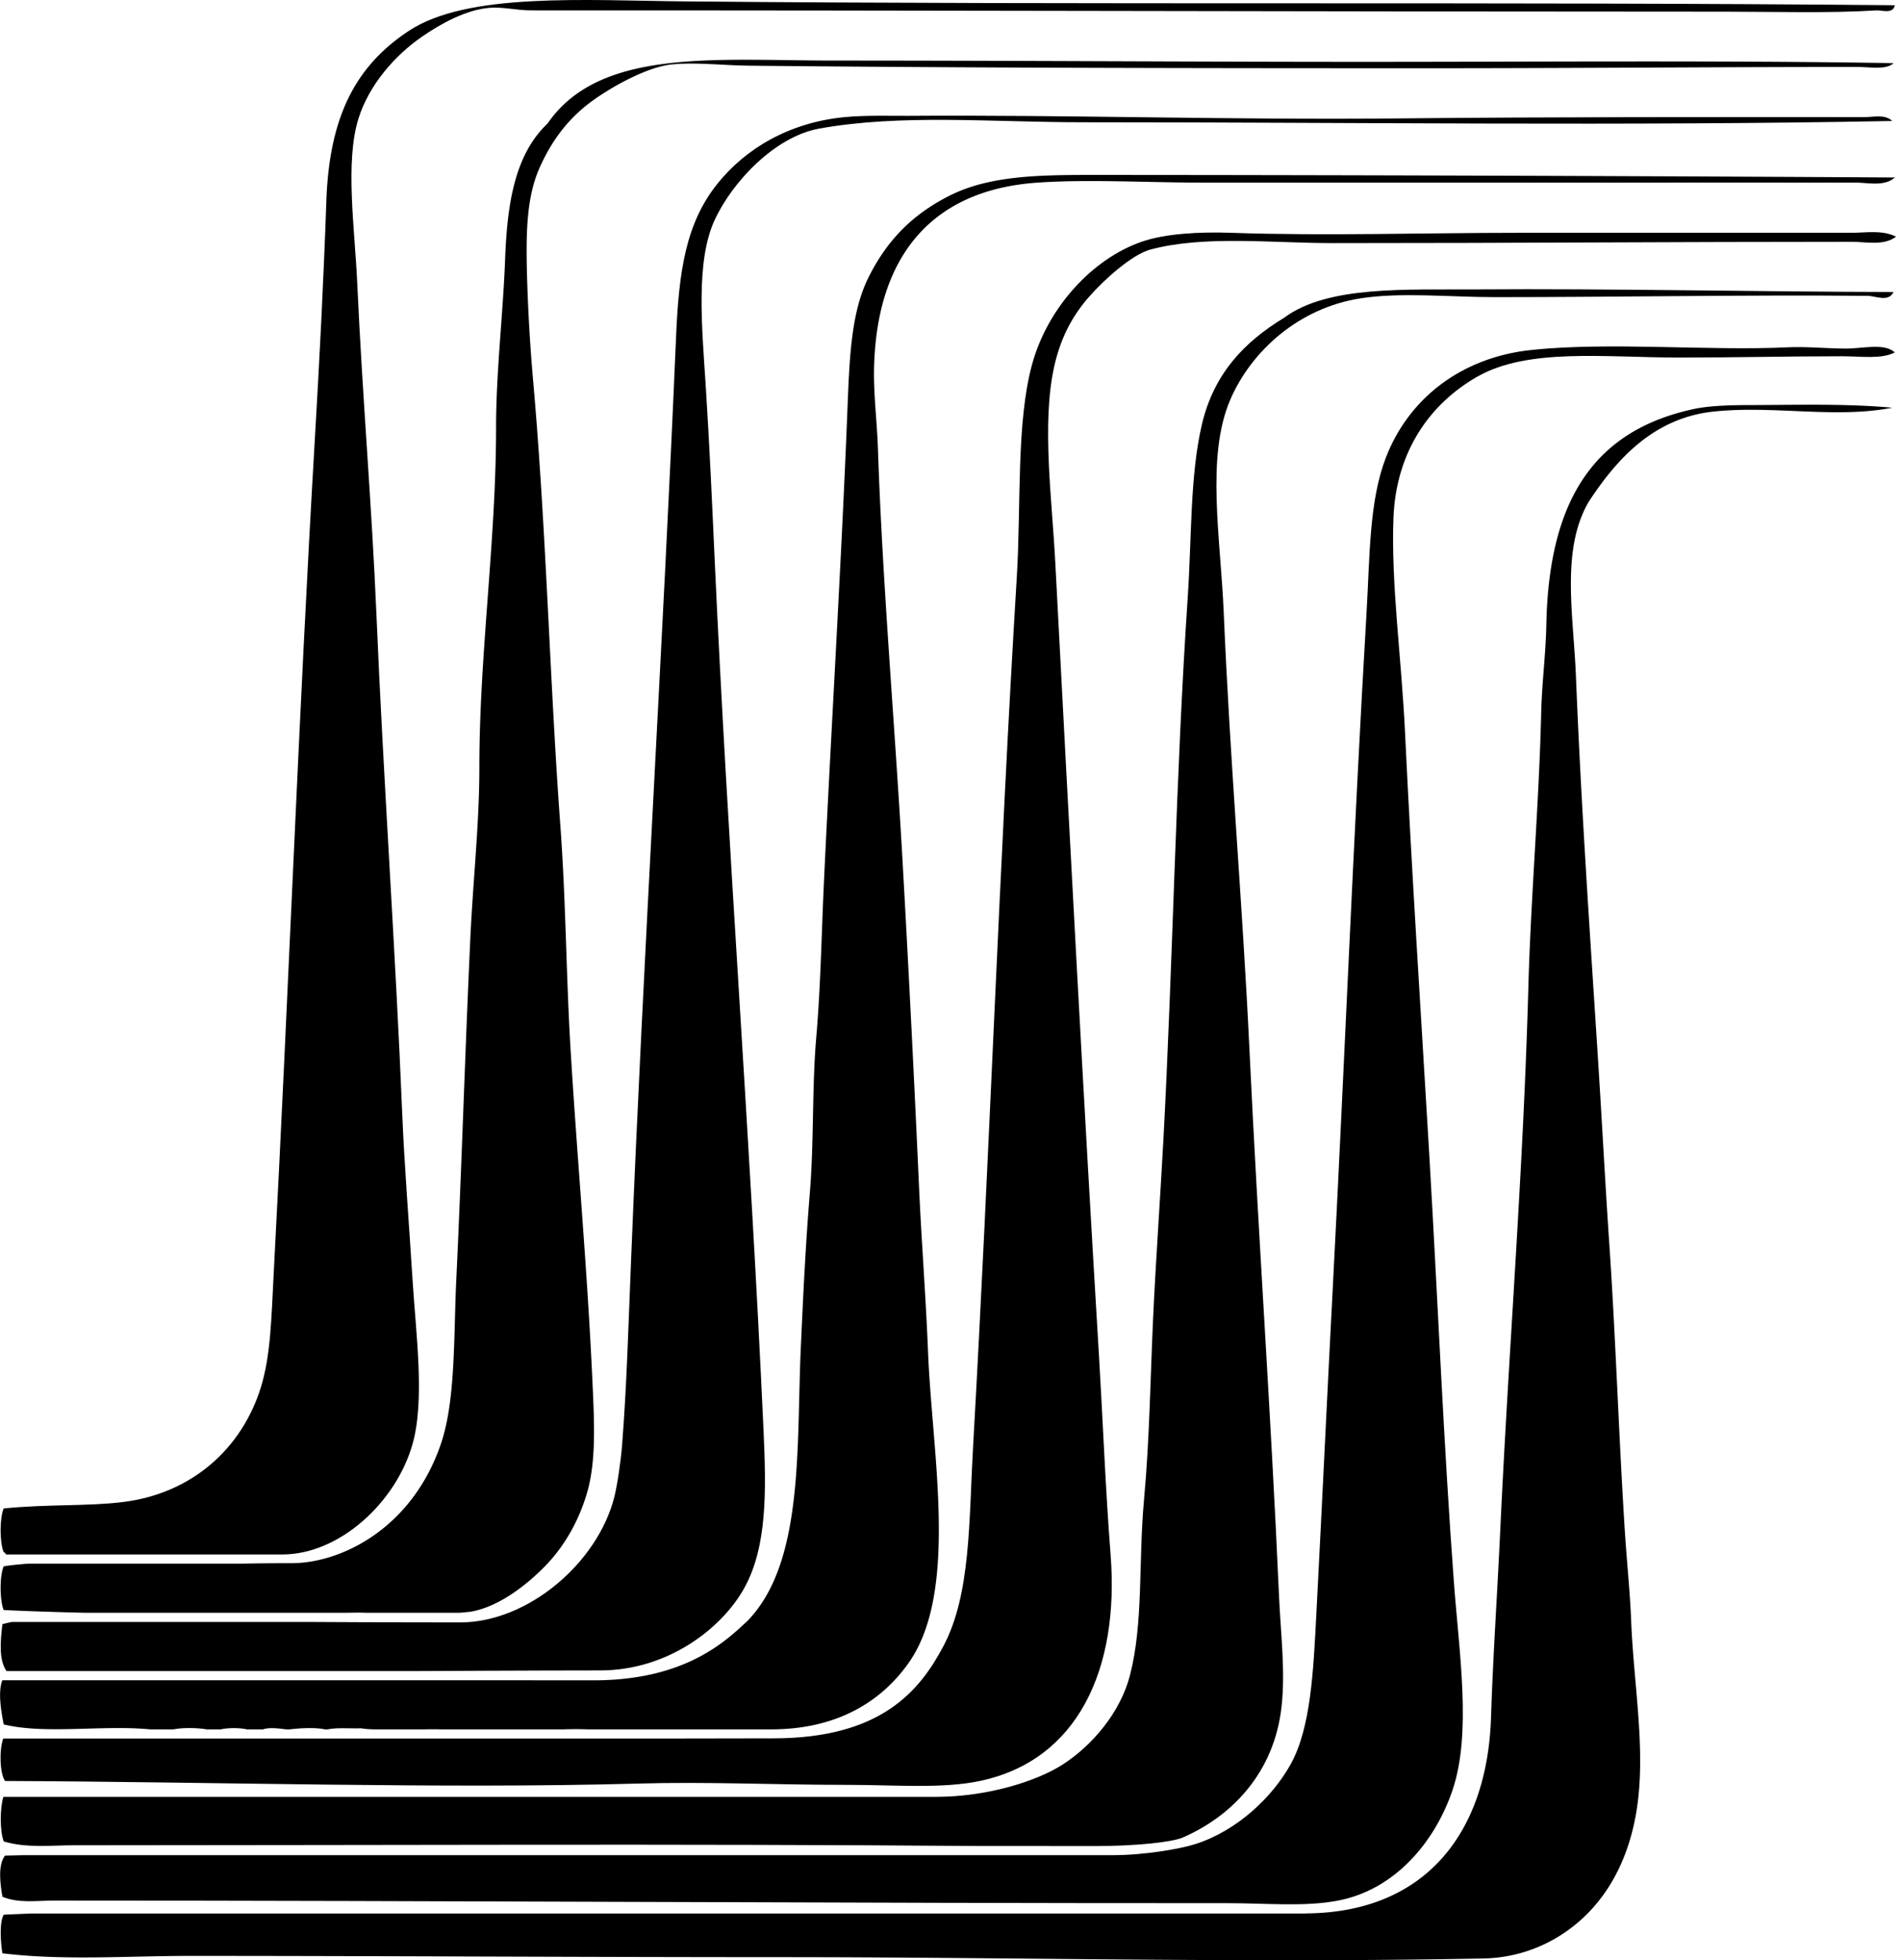
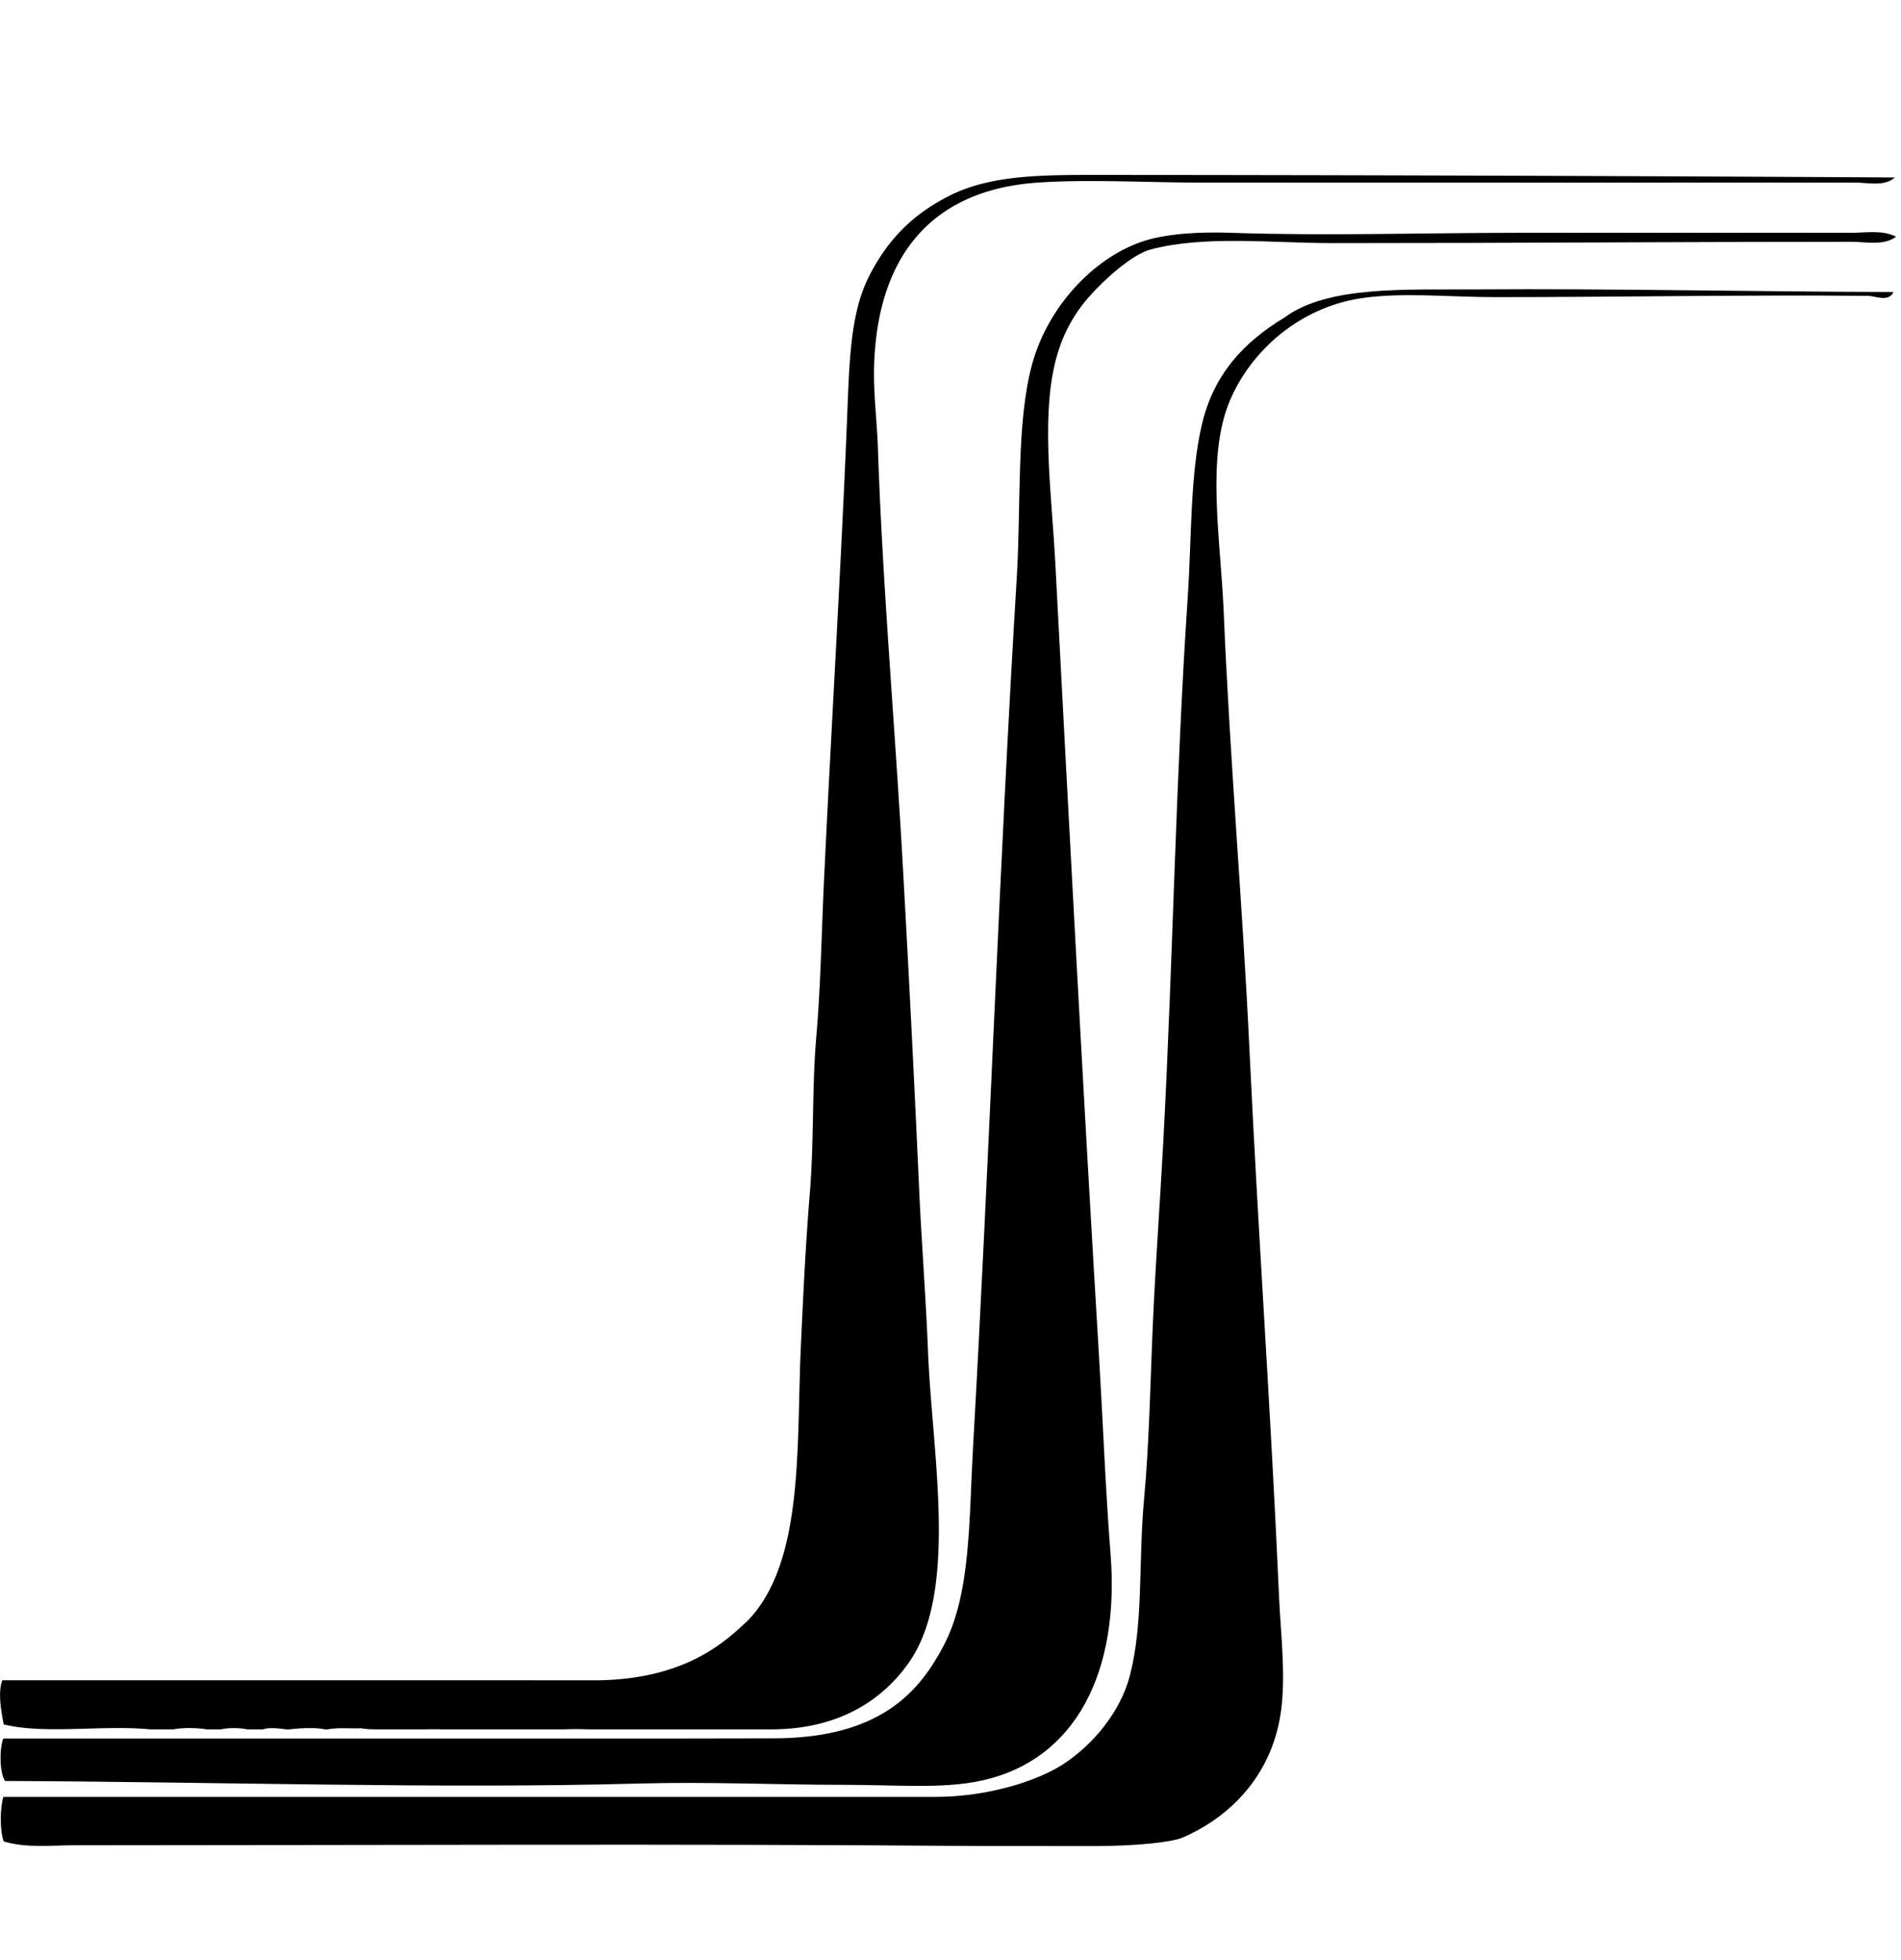
<svg xmlns="http://www.w3.org/2000/svg" width="194" height="200" fill="none" viewBox="0 0 194 200">
-   <path fill="#000" d="M36.453 164.532c.305-.005.607.013.912.015h9.592c.434-.051.884-.061 1.305-.15 2.823-.578 5.551-2.756 7.349-4.592 2.045-2.084 3.523-4.769 4.33-7.61.911-3.213.703-7.181.523-11.153-.523-11.542-1.554-22.688-2.229-33.847-.46-7.561-.48-15.192-1.05-22.96-1.077-14.648-1.437-30.142-2.755-45.131a181.908 181.908 0 0 1-.655-11.28c-.101-4.29-.015-7.796 1.313-10.758 1.198-2.678 2.858-4.932 5.246-6.691C62.218 8.984 65.97 6.82 68.6 6.57c2.414-.231 5.245.104 7.872.132 23.31.238 47.764.264 70.058.261 14.073 0 29.26-.134 43.033-.13 1.323 0 2.919.326 3.673-.39-17.352-.29-36.214-.132-54.052-.132-17.537 0-35.828-.132-54.051-.132-12.172 0-23.942-1.305-29.258 6.43-3.434 3.243-4.124 8.44-4.33 13.907-.206 5.498-.919 11.433-.919 17.055 0 11.682-1.706 23.097-1.706 34.766 0 5.721-.65 11.547-.918 17.316-.554 11.941-.874 23.089-1.442 35.03-.267 5.627-.048 12.212-1.574 16.662-2.97 8.655-10.215 12.143-15.218 12.143-3.018 0-5.05.048-5.05.048H2.88c-.85.069-1.7.14-2.505.275-.427.997-.406 3.459 0 4.459 2.731.127 5.533.216 8.361.28h26.465c.411-.008.84-.011 1.252-.018Z" />
-   <path fill="#000" d="M42.099 147.344c1.282-4.529.342-11.265 0-16.791-.368-5.9-.838-11.723-1.051-16.926-.675-16.495-1.93-34.265-2.625-50.772-.477-11.365-1.426-22.104-1.967-33.981-.251-5.552-1.262-12.36.132-16.792 1.058-3.37 3.648-6.404 6.559-8.397C44.949 2.45 47.548.987 49.97.797c1.328-.107 2.777.261 4.199.261 39.804-.013 81.476.132 121.879.132 5.059 0 10.613.173 15.481-.132.462-.03 1.688.409 1.838-.525C152.868.154 111.046.523 69.909.142 59.662.045 47.693-.805 41.703 3.16c-5.336 3.53-8.095 8.615-8.397 17.317-.287 8.26-.71 16.415-1.18 24.4-1.658 28.2-2.704 57.03-4.199 85.148-.233 4.358-.287 8.247-1.312 11.544-1.922 6.173-6.968 10.793-14.037 11.677-3.585.449-7.679.208-12.202.657-.42.987-.42 3.472 0 4.462.132.023.18.13.233.234h28.204c5.846 0 11.608-5.333 13.286-11.255Z" />
  <path fill="#000" d="M111.635 188.353c4.389 0 7.98-.406 9.052-.868 4.949-2.14 9.353-6.554 10.1-13.38.401-3.647-.094-7.447-.262-11.283-.83-18.845-2.127-36.895-3.018-55.757-.698-14.781-1.977-29.202-2.625-44.607-.314-7.47-1.827-15.855.655-21.645 2.176-5.074 7.072-9.39 13.251-10.364 4.178-.662 9.092-.132 13.775-.132 12.69 0 25.638-.248 38.048-.132.807.008 2.114.683 2.624-.393-13.425-.023-29.17-.363-42.502-.264-7.166.053-15.228-.427-19.68 2.888-4.115 2.493-7.186 5.742-8.397 10.888-1.221 5.185-1.04 11.628-1.442 17.58-1.243 18.434-1.507 37.103-2.492 55.496-.333 6.179-.785 12.408-1.051 18.236-.274 5.937-.358 12.268-.919 18.365-.586 6.379-.048 12.603-1.444 17.974-.972 3.737-3.805 7.095-6.823 9.052-2.625 1.706-7.692 3.323-12.979 3.323H.343c-.356 1.17-.366 3.482.038 4.548 2.312.696 4.828.394 7.214.391 31.206-.005 62.218-.165 91.93.074h2.961s4.76.01 9.149.01Z" />
-   <path fill="#000" d="M188.387 35.565c-2-.005-4.023-.219-5.904-.13-8.143.383-18.063-.56-26.107.26-7.389.756-12.682 5.091-14.956 11.02-1.701 4.433-1.617 9.936-1.967 15.876-1.34 22.794-2.224 45.578-3.412 68.221-.614 11.694-1.084 21.974-1.705 33.849-.3 5.726-.546 11.613-2.625 15.349-1.876 3.363-5.445 6.76-9.709 8.133-1.523.49-5.184 1.137-8.463 1.137H2.402c-.63.018-1.257.026-1.889.043-.744.955-.497 2.876-.264 4.199 1.642.688 3.513.391 5.247.391 40.289 0 80.375.279 119.78.264 3.876-.003 7.874.396 11.283-.264 5.821-1.122 9.89-5.996 11.677-11.281 1.957-5.785.67-14.004.132-21.253-1.051-14.195-1.64-28.765-2.493-43.297-.858-14.621-1.81-29.085-2.493-43.424-.355-7.445-1.431-15.093-1.18-21.777.259-6.909 3.805-11.724 8.526-14.433 5.206-2.985 13.027-1.964 20.729-1.967 5.571 0 11.029-.132 16.529-.132 1.968 0 4.016.322 5.382-.393-1.051-.988-3.313-.386-4.981-.391Z" />
-   <path fill="#000" d="M178.272 41.33c-1.769.005-3.874.073-5.379.393-10.509 2.244-14.844 9.674-15.088 22.043-.056 2.927-.452 5.927-.523 8.92-.231 9.572-1.048 18.568-1.312 28.077-.533 19.185-2 36.692-2.886 55.76-.287 6.146-.731 12.654-.919 18.629-.376 12.017-6.856 20.01-18.903 20.068v.011H3.168c-.931.045-1.858.071-2.794.127-.46.845-.297 2.888-.132 3.934 6.272.761 12.73.264 19.286.264 19.259.003 39.672.129 60.482.132 23.764.003 47.675.604 71.368.132a15.157 15.157 0 0 0 7.872-2.363c3.909-2.475 6.757-6.681 7.742-12.596 1.02-6.127-.262-12.851-.526-19.413-.119-3.026-.454-6.158-.655-9.316-.627-9.922-.929-19.657-1.574-29.127-.429-6.301-.764-12.824-1.18-19.287-.845-13.136-1.708-25.68-2.229-38.702-.251-6.257-1.563-12.938 1.313-17.84 2.736-4.15 6.48-8.519 12.727-9.184 6.097-.65 12.466.736 18.236-.393-4.861-.447-9.984-.27-14.832-.27Z" />
  <path fill="#000" d="M56.002 177.38H.328c-.416 1.165-.358 3.518.183 4.33 21.192.081 44.812.82 64.548.264 7.277-.205 13.922.132 21.385.132 4.963 0 9.717.422 13.611-.408 9.902-2.112 14.2-11.342 13.283-23.077-.523-6.693-.799-13.892-1.18-20.202-1.622-26.965-3.028-53.674-4.46-80.949-.17-3.274-.51-6.795-.655-9.97-.363-7.986.396-12.98 4.067-17.185 1.553-1.782 4.429-4.359 6.297-4.856 5.508-1.467 12.327-.655 18.629-.655 19.081 0 34.494-.132 53.001-.132 1.422 0 3.204.429 4.46-.525-1.424-.714-3.079-.394-4.589-.394-11.25-.002-22.173.003-34.111 0-9.163 0-19.657.33-29.125 0-3.231-.112-6.739.066-9.184.919-5.051 1.757-9.574 6.74-11.151 12.463-1.642 5.97-1.119 14.334-1.573 21.777-1.815 29.767-2.775 59.024-4.46 88.688-.432 7.607-.219 15.04-3.019 20.335-2.431 4.597-6.383 9.425-17.385 9.425l-11.686.02H56.002Z" />
-   <path fill="#000" d="M61.269 170.431c6.76 0 12.33-4.173 14.681-8.397 2.35-4.226 2.252-9.907 1.968-16.136-1.358-29.907-3.633-59.043-4.986-88.82-.254-5.585-.515-11.555-.919-17.842-.373-5.785-1.035-12.58.92-16.791 1.832-3.958 6.18-8.501 10.625-9.316 8.316-1.52 17.738-.655 26.894-.655 27.65 0 55.625.396 82.651-.13-.733-.715-1.921-.396-2.754-.396-15.212-.002-32.107-.025-47.36.132-17.145.18-33.928-.378-50.382-.261-1.396.01-4.285-.076-6.427.132-5.66.55-10.118 3.224-12.989 6.823-3.213 4.026-3.914 8.917-4.198 15.611-1.343 31.55-3.328 62.865-4.592 94.199-.262 6.422-.437 12.821-.919 18.89-.122 1.551-.47 3.983-.787 5.247-1.678 6.696-8.793 12.811-15.738 12.811s-15.332-.048-15.332-.048H1.221c-.325.066-.652.132-.972.223-.208 1.691-.389 3.658.421 4.79h41.87s12.677-.066 18.729-.066Z" />
  <path fill="#000" d="M21.086 176.446h1.452c.724-.17 1.93-.17 2.65 0h1.653c.647-.231 1.66-.088 2.365 0h.36c1.054-.129 2.58-.213 3.6 0h.285c.972-.2 2.271-.071 3.401-.111.594.106 1.282.119 1.99.111h4.427a40.53 40.53 0 0 1 1.812 0h6.42c.084-.002.175-.002.287 0h5.706a34.36 34.36 0 0 1 2.548 0H78.69c7.298 0 11.616-3.33 14.055-6.807 5.112-7.288 2.381-21.3 1.967-31.618-.23-5.739-.675-11.405-.918-16.792a2917.33 2917.33 0 0 0-1.706-33.717c-.792-13.887-2.041-28.2-2.493-41.718-.094-2.84-.47-5.632-.393-8.399.317-11.377 5.967-18.02 16.661-18.761 5.25-.363 11.182 0 17.188 0 21.977.008 44.566-.008 66.383 0 1.203 0 2.881.424 3.937-.525-25.896-.15-55.222-.252-81.867-.26-5.575-.002-10.542.082-14.563 2.097-3.835 1.927-6.381 4.544-8.265 8.268-1.901 3.762-1.992 8.577-2.228 14.433-.63 15.568-1.618 31.577-2.364 47.358-.248 5.29-.332 10.616-.787 15.875-.439 5.082-.215 10.511-.655 15.875-.436 5.297-.685 10.6-.918 15.743-.457 10.072.345 21.832-5.38 27.815-2.31 2.181-6.447 6.128-15.788 6.128-3.084 0-7.531-.008-12.821-.008H.239c-.48 1.216-.097 3.29.14 4.508 4.287 1.039 10.071.033 14.945.505h2.381c.93-.19 2.445-.165 3.381 0Z" />
</svg>